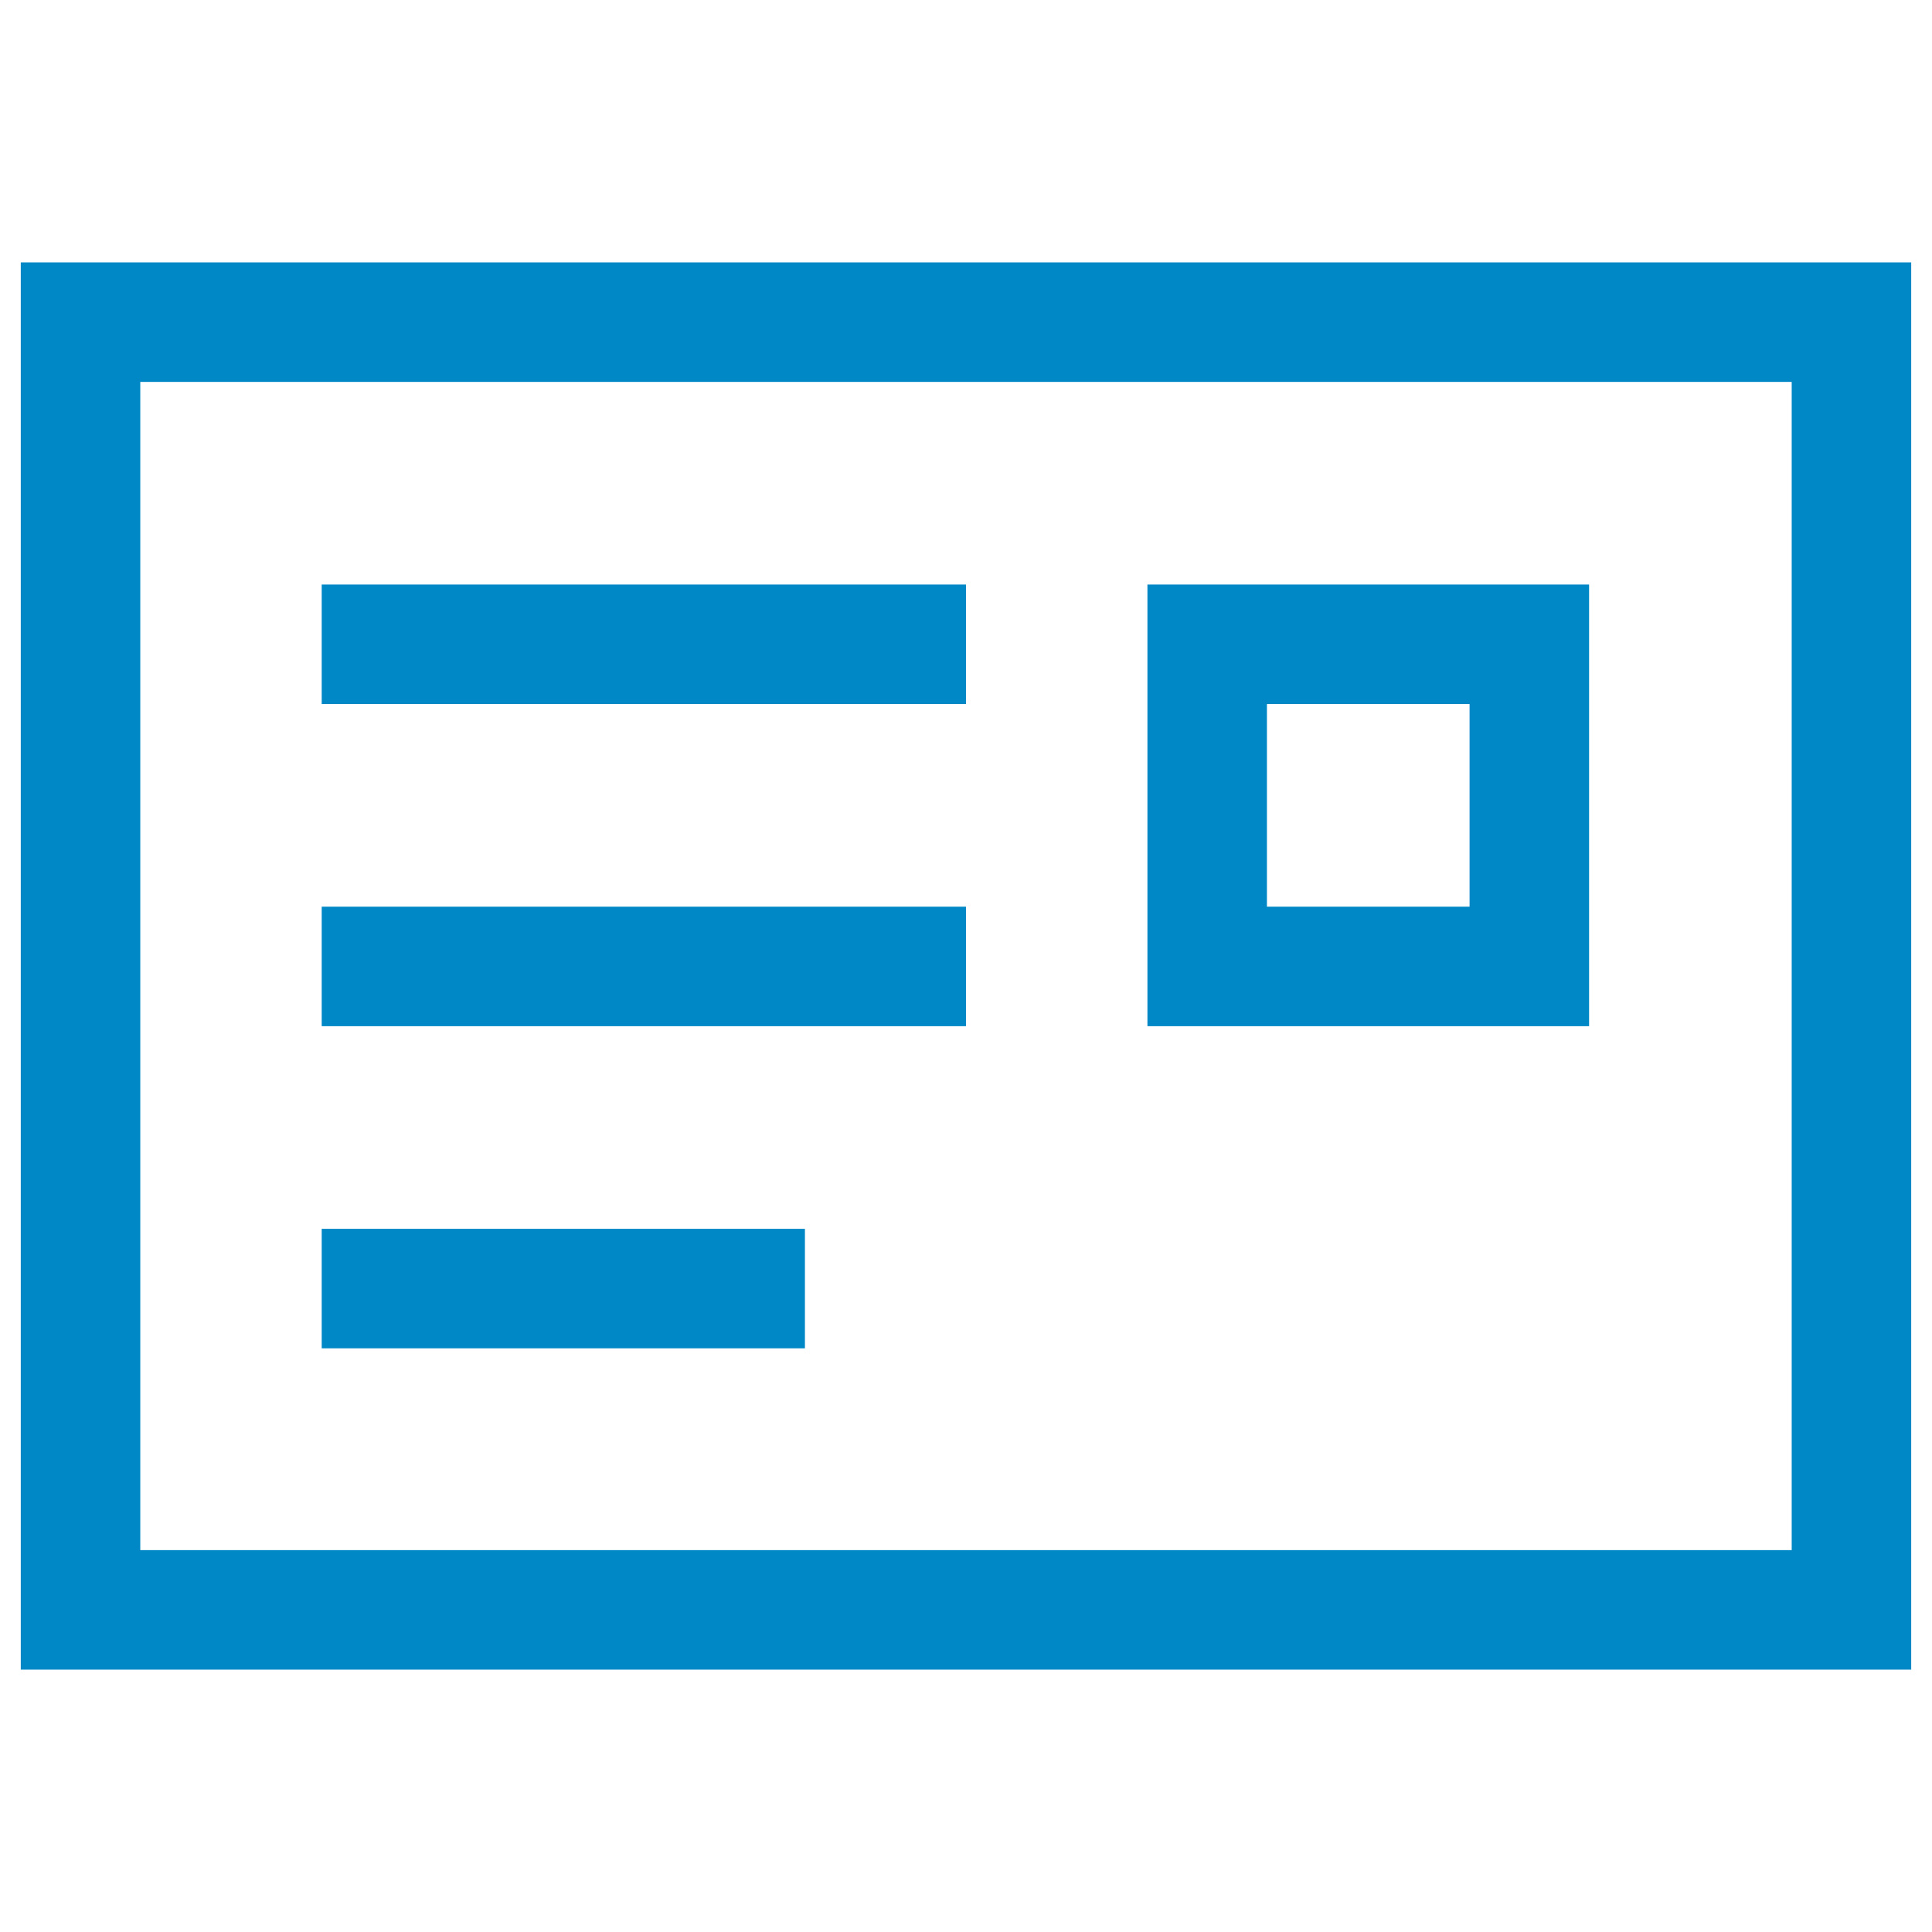
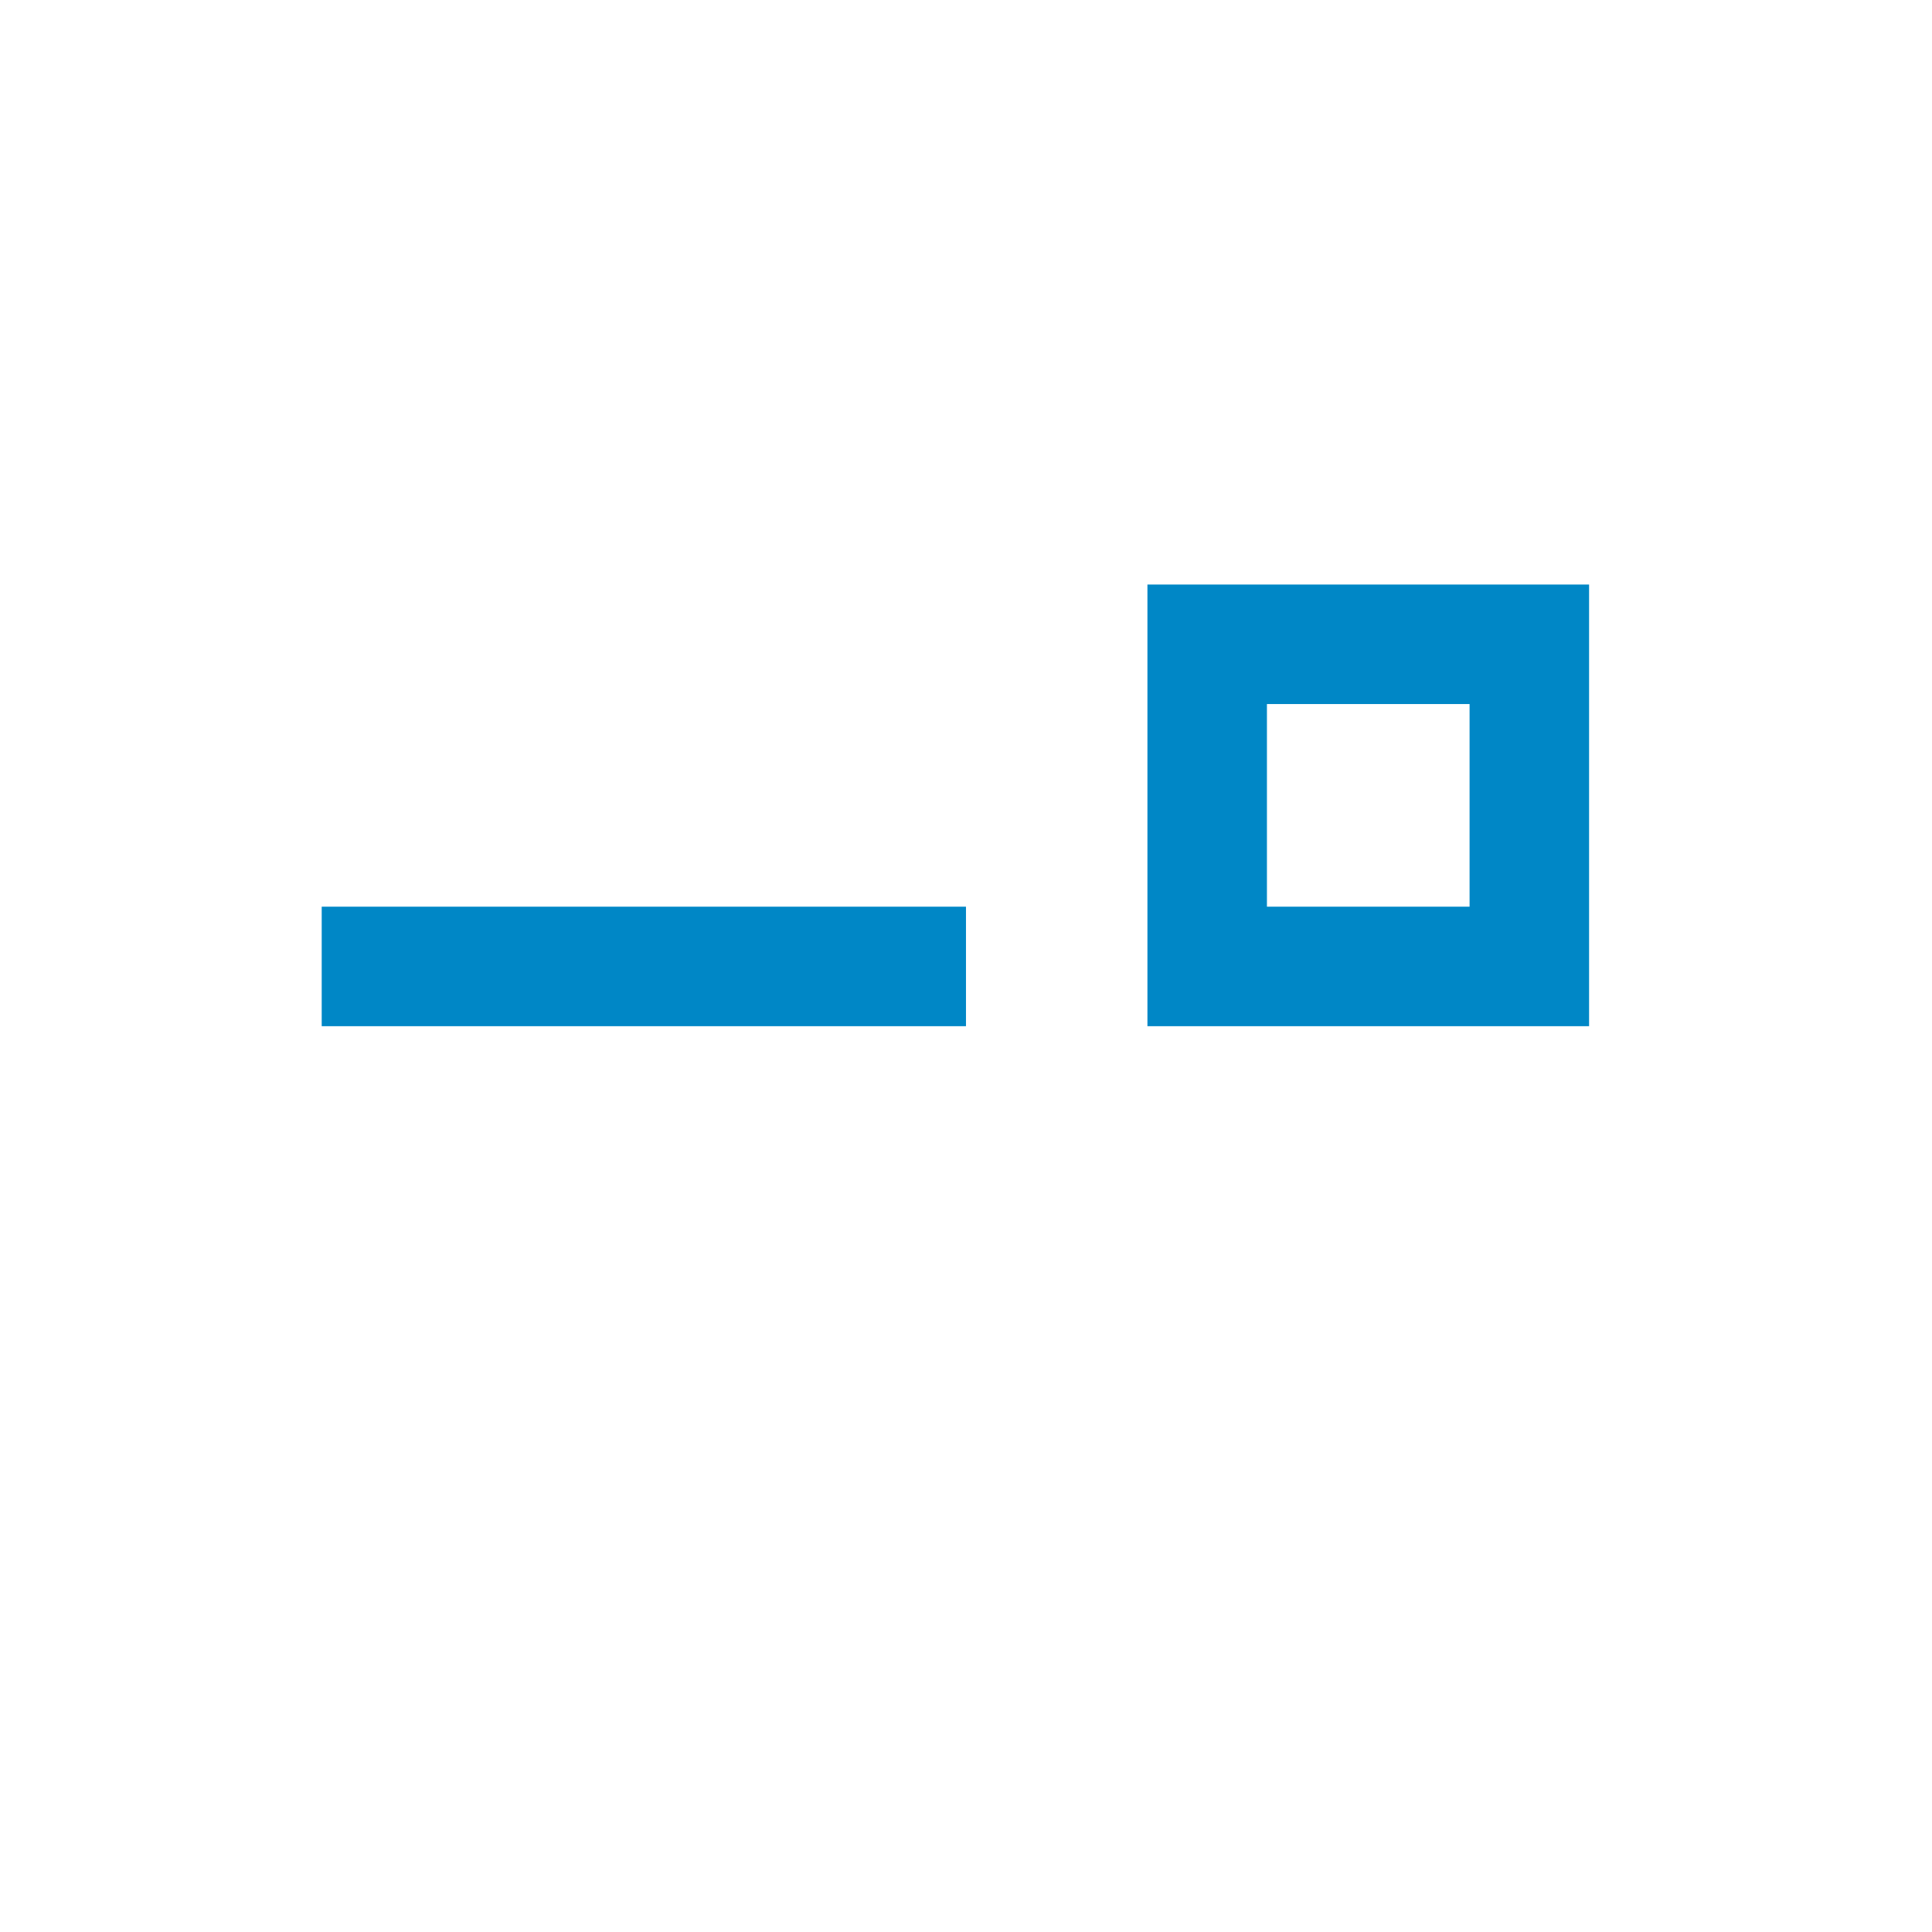
<svg xmlns="http://www.w3.org/2000/svg" width="97" height="97" viewBox="0 0 97 97">
  <defs>
    <clipPath id="a">
      <rect width="97" height="97" transform="translate(461 7738.223)" fill="#fff" stroke="#707070" stroke-width="1" />
    </clipPath>
  </defs>
  <g transform="translate(-461 -7738.223)" clip-path="url(#a)">
    <g transform="translate(458.692 7735.937)">
-       <path d="M-3-3H91.913V67.653H-3ZM85.913,3H3V61.653H85.913Z" transform="translate(6.351 18.46)" fill="#0087c6" />
-       <path d="M32.347,3H0V-3H32.347Z" transform="translate(18.46 34.634)" fill="#0087c6" />
      <path d="M32.347,3H0V-3H32.347Z" transform="translate(18.46 50.808)" fill="#0087c6" />
-       <path d="M24.261,3H0V-3H24.261Z" transform="translate(18.46 66.981)" fill="#0087c6" />
      <path d="M-3-3H19.174V19.174H-3ZM13.174,3H3V13.174H13.174Z" transform="translate(62.917 34.634)" fill="#0087c6" />
    </g>
  </g>
</svg>